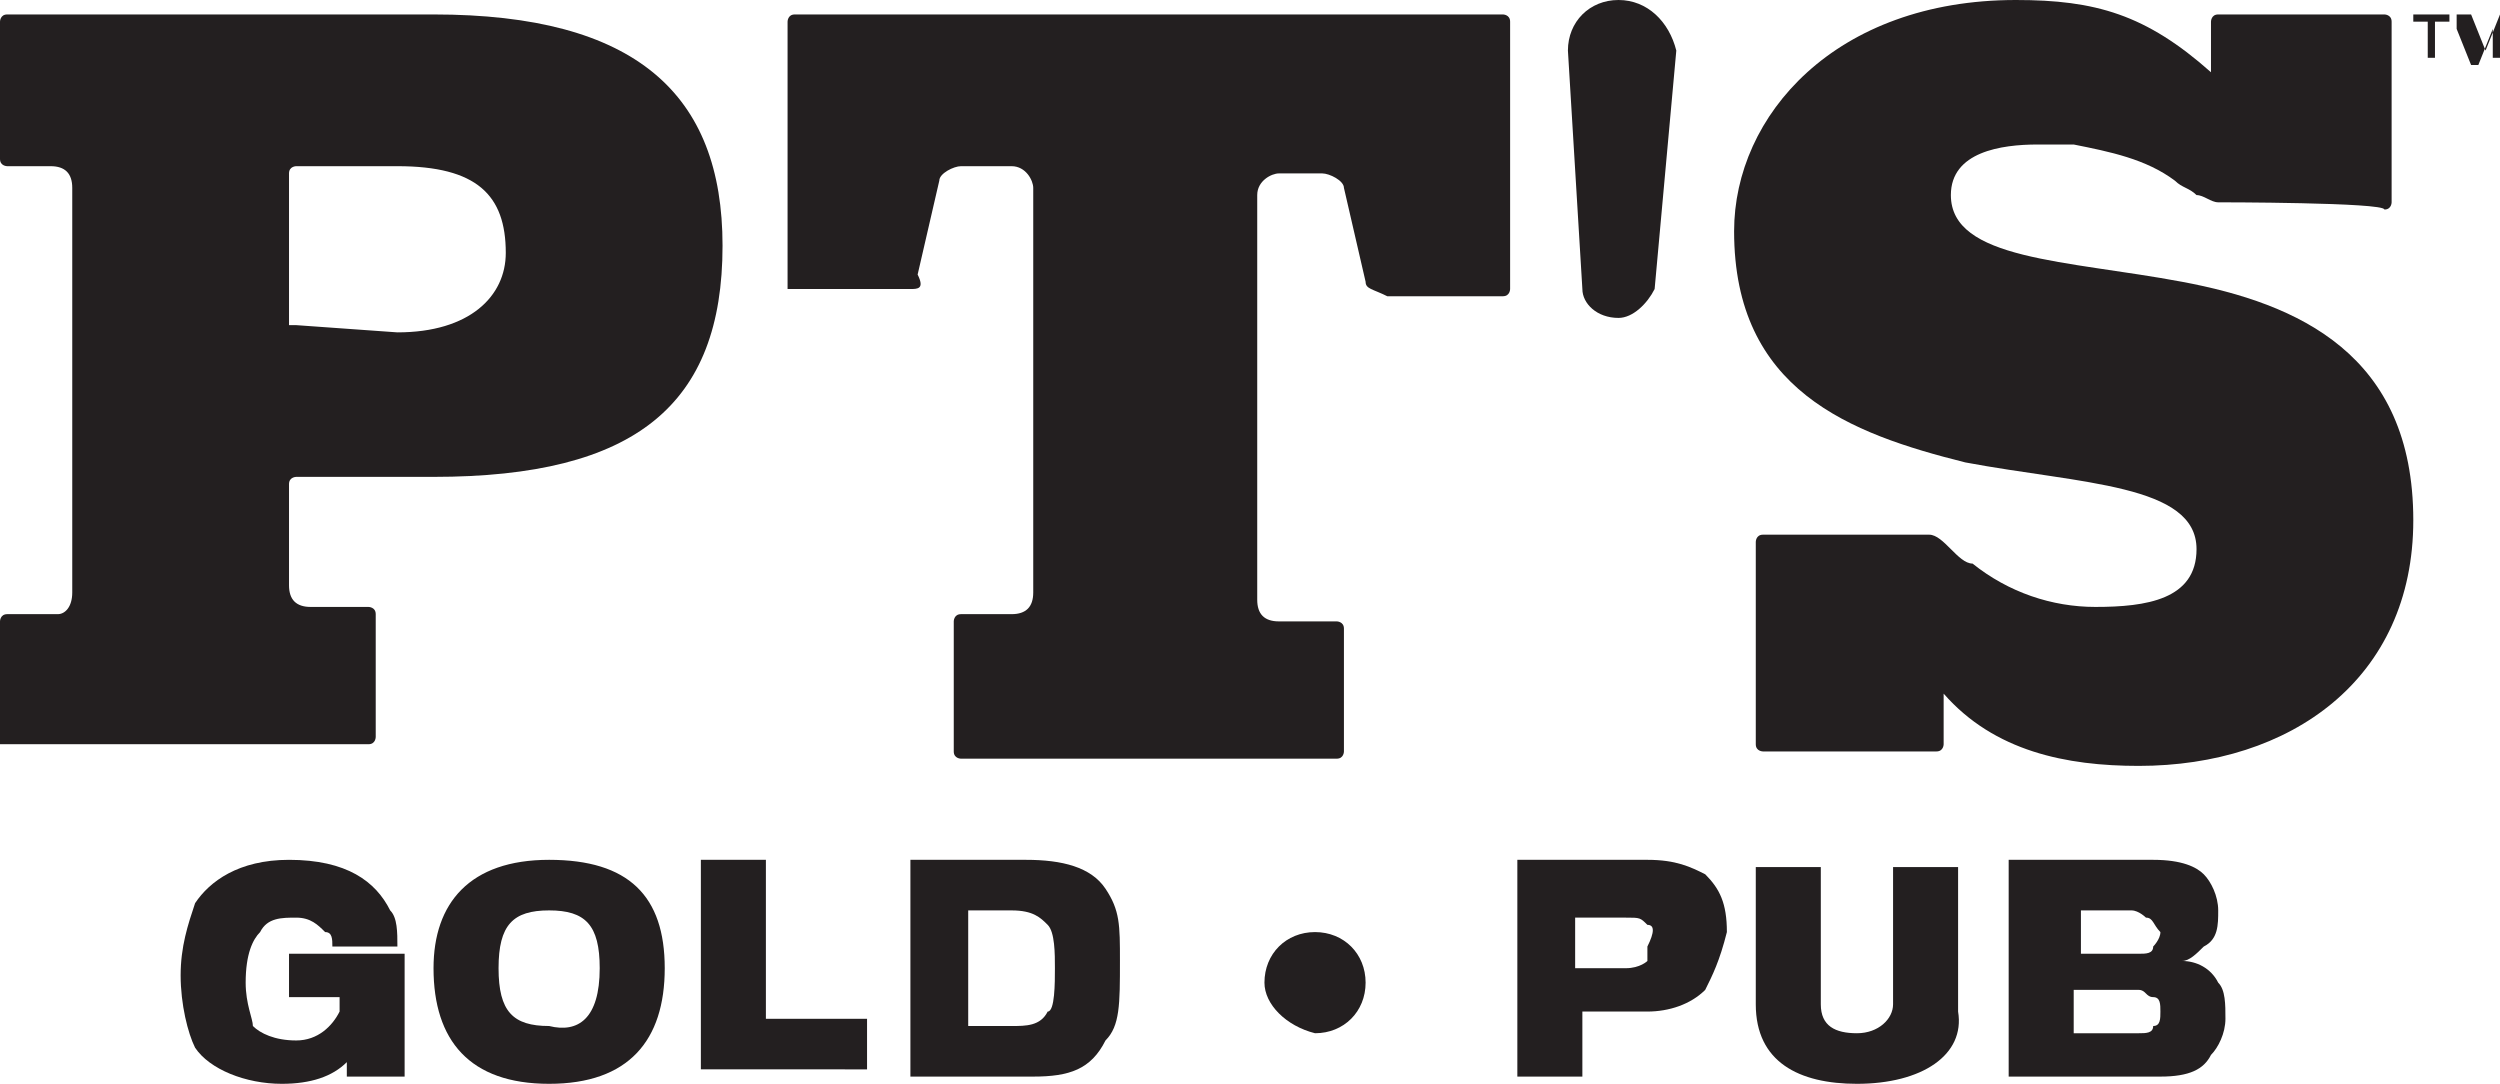
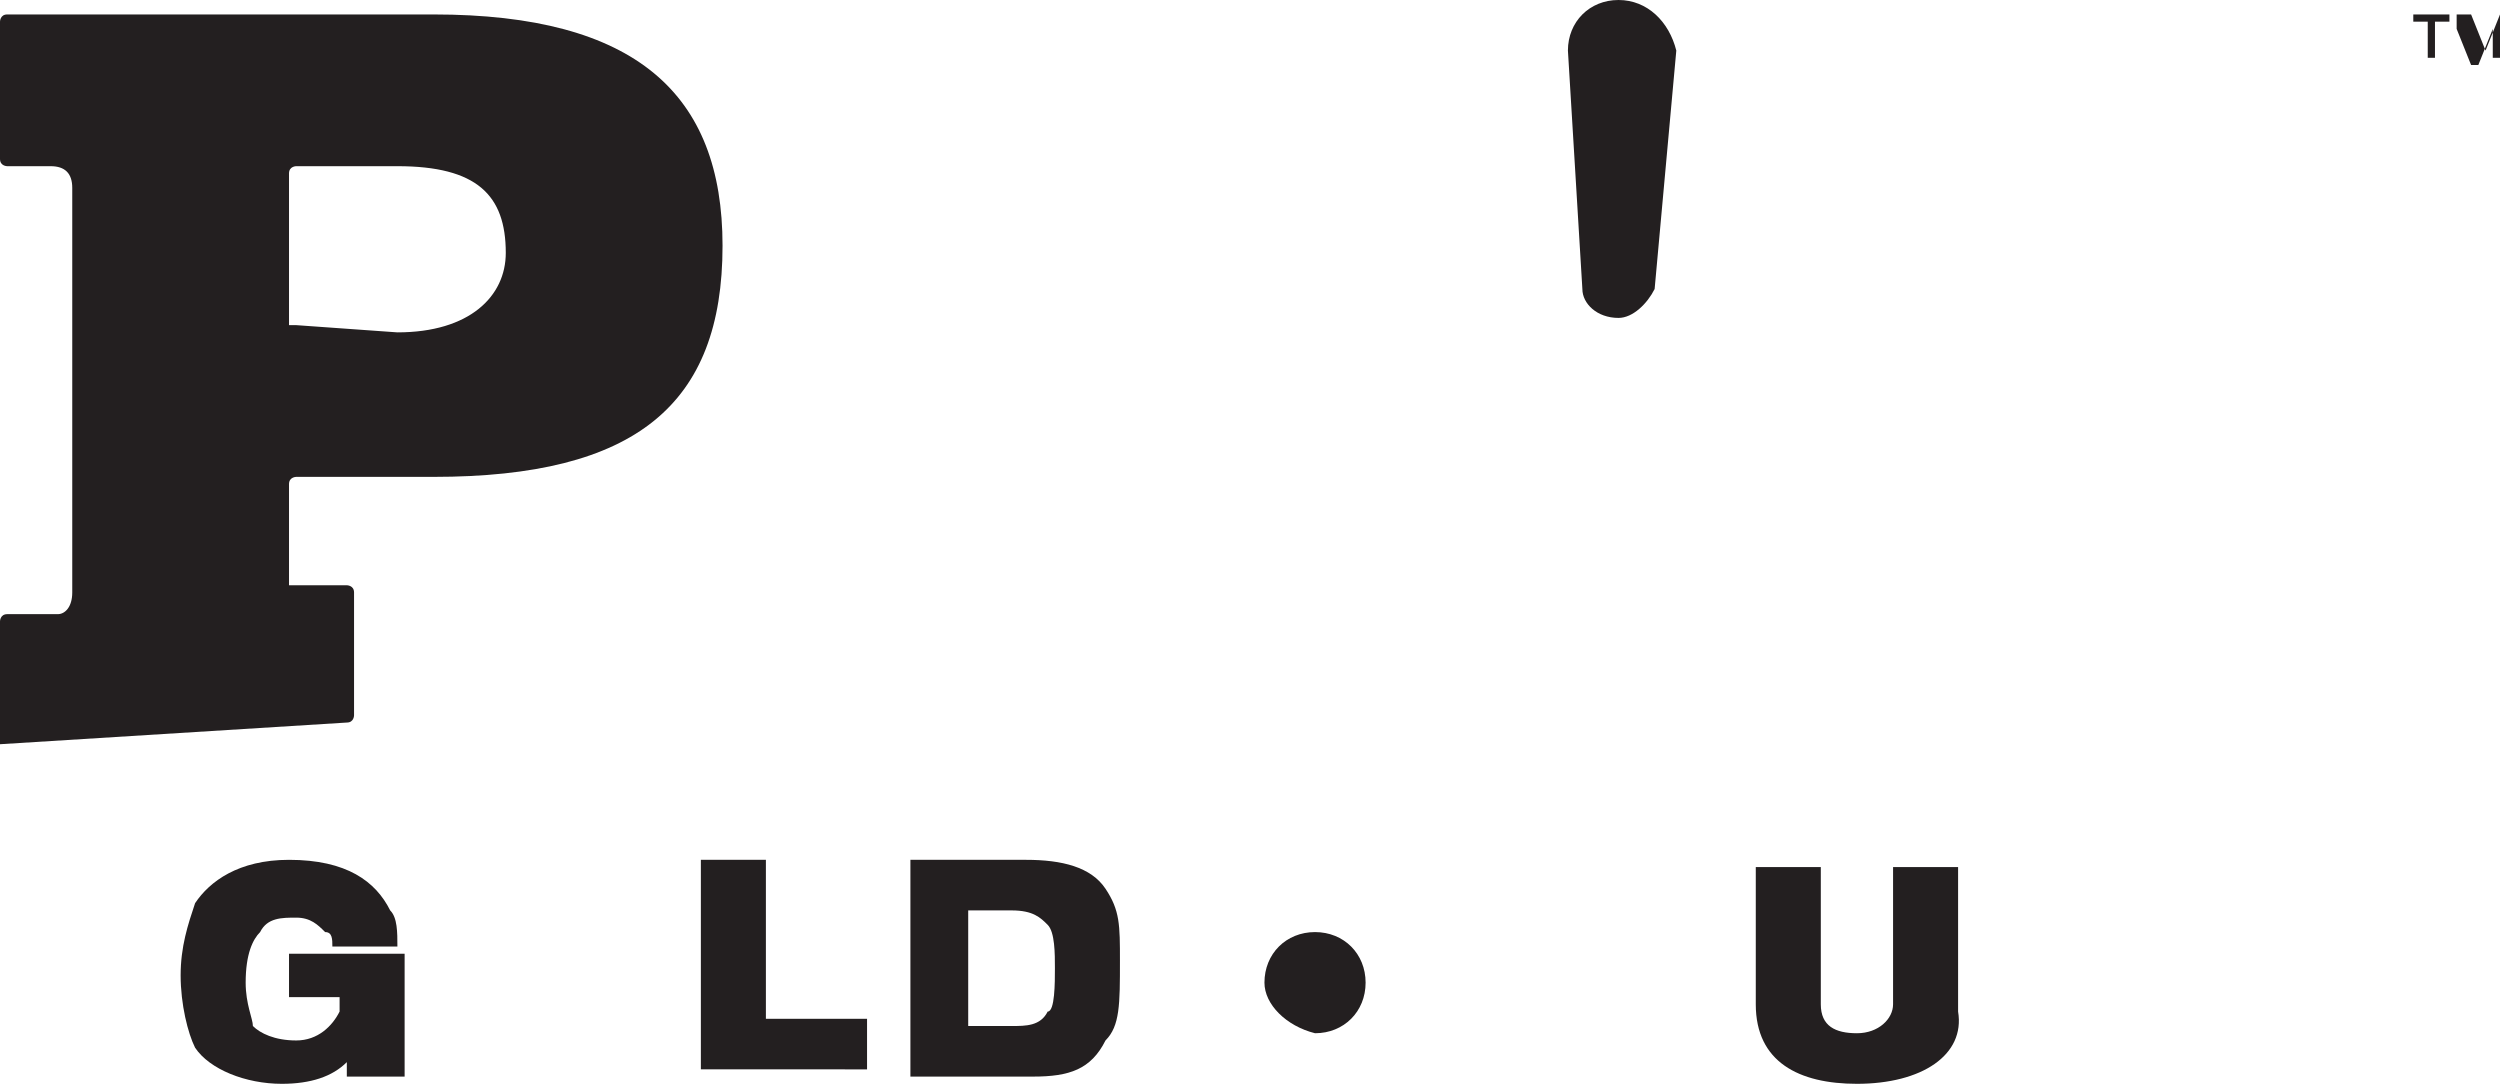
<svg xmlns="http://www.w3.org/2000/svg" version="1.1" id="Layer_1" x="0px" y="0px" viewBox="0 0 34.6 15" style="enable-background:new 0 0 34.6 15;" xml:space="preserve">
  <style type="text/css">
	.st0{fill:#231F20;}
</style>
  <g>
    <g>
      <g>
-         <path class="st0" d="M0,10.3V8.6c0,0,0-0.1,0.1-0.1h0.7C0.9,8.5,1,8.4,1,8.2V2.6c0-0.2-0.1-0.3-0.3-0.3H0.1c0,0-0.1,0-0.1-0.1     V0.3c0,0,0-0.1,0.1-0.1H6c2.8,0,4,1.1,4,3.2c0,2.2-1.2,3.2-4,3.2H4.1c0,0-0.1,0-0.1,0.1v1.4c0,0.2,0.1,0.3,0.3,0.3h0.8     c0,0,0.1,0,0.1,0.1v1.7c0,0,0,0.1-0.1,0.1L0,10.3C0,10.3,0,10.3,0,10.3z M4.1,4.5C4.1,4.6,4.1,4.6,4.1,4.5l1.4,0.1     c1,0,1.5-0.5,1.5-1.1c0-0.8-0.4-1.2-1.5-1.2H4.1c0,0-0.1,0-0.1,0.1V4.5z" />
-         <path class="st0" d="M10.9,4V0.3c0,0,0-0.1,0.1-0.1h9.8c0,0,0.1,0,0.1,0.1V4c0,0,0,0.1-0.1,0.1h-1.6C19,4,18.9,4,18.9,3.9     l-0.3-1.3c0-0.1-0.2-0.2-0.3-0.2h-0.6c-0.1,0-0.3,0.1-0.3,0.3v5.6c0,0.2,0.1,0.3,0.3,0.3h0.8c0,0,0.1,0,0.1,0.1v1.7     c0,0,0,0.1-0.1,0.1h-5.2c0,0-0.1,0-0.1-0.1V8.6c0,0,0-0.1,0.1-0.1H14c0.2,0,0.3-0.1,0.3-0.3V2.6c0-0.1-0.1-0.3-0.3-0.3h-0.7     c-0.1,0-0.3,0.1-0.3,0.2l-0.3,1.3C12.8,4,12.7,4,12.6,4L10.9,4C10.9,4,10.9,4,10.9,4z" />
-         <path class="st0" d="M30.7,2.8c-0.1,0-0.2-0.1-0.3-0.1c-0.1-0.1-0.2-0.1-0.3-0.2c-0.4-0.3-0.9-0.4-1.4-0.5c-0.2,0-0.3,0-0.5,0     C27.7,2,27,2.1,27,2.7c0,0.9,1.6,0.9,3.2,1.2c1.6,0.3,3.2,1,3.2,3.3c0,2.2-1.7,3.4-3.8,3.4c-1,0-2-0.2-2.7-1v0.7     c0,0,0,0.1-0.1,0.1h-2.4c0,0-0.1,0-0.1-0.1V7.5c0,0,0-0.1,0.1-0.1c0,0,2.3,0,2.3,0c0.1,0,0.2,0.1,0.3,0.2     c0.1,0.1,0.2,0.2,0.3,0.2c0.5,0.4,1.1,0.6,1.7,0.6c0.7,0,1.4-0.1,1.4-0.8c0-0.9-1.6-0.9-3.2-1.2C25.6,6,24,5.4,24,3.2     C24,1.6,25.4,0,27.9,0c1.1,0,1.8,0.2,2.7,1V0.3c0,0,0-0.1,0.1-0.1H33c0,0,0.1,0,0.1,0.1v2.5c0,0,0,0.1-0.1,0.1     C33,2.8,30.7,2.8,30.7,2.8z" />
+         <path class="st0" d="M0,10.3V8.6c0,0,0-0.1,0.1-0.1h0.7C0.9,8.5,1,8.4,1,8.2V2.6c0-0.2-0.1-0.3-0.3-0.3H0.1c0,0-0.1,0-0.1-0.1     V0.3c0,0,0-0.1,0.1-0.1H6c2.8,0,4,1.1,4,3.2c0,2.2-1.2,3.2-4,3.2H4.1c0,0-0.1,0-0.1,0.1v1.4h0.8     c0,0,0.1,0,0.1,0.1v1.7c0,0,0,0.1-0.1,0.1L0,10.3C0,10.3,0,10.3,0,10.3z M4.1,4.5C4.1,4.6,4.1,4.6,4.1,4.5l1.4,0.1     c1,0,1.5-0.5,1.5-1.1c0-0.8-0.4-1.2-1.5-1.2H4.1c0,0-0.1,0-0.1,0.1V4.5z" />
      </g>
      <g>
        <path class="st0" d="M33.7,0.3v0.5h-0.1V0.3h-0.2V0.2h0.5v0.1H33.7z" />
        <path class="st0" d="M34.5,0.9V0.4l-0.2,0.5h-0.1l-0.2-0.5v0.5H34V0.2h0.2l0.2,0.5l0.2-0.5h0.2v0.6H34.5z" />
      </g>
    </g>
    <path class="st0" d="M22.4,0c-0.4,0-0.7,0.3-0.7,0.7L21.9,4c0,0.2,0.2,0.4,0.5,0.4c0.2,0,0.4-0.2,0.5-0.4l0.3-3.3   C23.1,0.3,22.8,0,22.4,0z" />
    <g>
      <path class="st0" d="M4.8,14.9l0-0.2C4.6,14.9,4.3,15,3.9,15c-0.5,0-1-0.2-1.2-0.5c-0.1-0.2-0.2-0.6-0.2-1c0-0.4,0.1-0.7,0.2-1    c0.2-0.3,0.6-0.6,1.3-0.6c0.8,0,1.2,0.3,1.4,0.7c0.1,0.1,0.1,0.3,0.1,0.5H4.6c0-0.1,0-0.2-0.1-0.2c-0.1-0.1-0.2-0.2-0.4-0.2    c-0.2,0-0.4,0-0.5,0.2c-0.1,0.1-0.2,0.3-0.2,0.7c0,0.3,0.1,0.5,0.1,0.6c0.1,0.1,0.3,0.2,0.6,0.2c0.3,0,0.5-0.2,0.6-0.4v-0.2H4    v-0.6h1.6c0,0,0,0.8,0,0.9c0,0.4,0,0.8,0,0.8H4.8z" />
-       <path class="st0" d="M9.2,13.4c0,1-0.5,1.6-1.6,1.6C6.5,15,6,14.4,6,13.4c0-0.9,0.5-1.5,1.6-1.5C8.7,11.9,9.2,12.4,9.2,13.4z     M8.3,13.4c0-0.6-0.2-0.8-0.7-0.8c-0.5,0-0.7,0.2-0.7,0.8c0,0.6,0.2,0.8,0.7,0.8C8,14.3,8.3,14.1,8.3,13.4z" />
      <path class="st0" d="M9.7,14.9v-3h0.9v2.2h1.4v0.7H9.7z" />
      <path class="st0" d="M14.3,14.9h-1.7v-3h1.6c0.5,0,0.9,0.1,1.1,0.4c0.2,0.3,0.2,0.5,0.2,1c0,0.6,0,0.9-0.2,1.1    C15.1,14.8,14.8,14.9,14.3,14.9z M14.6,13.4c0-0.2,0-0.5-0.1-0.6c-0.1-0.1-0.2-0.2-0.5-0.2h-0.6v1.6h0.6c0.2,0,0.4,0,0.5-0.2    C14.6,14,14.6,13.6,14.6,13.4z" />
      <path class="st0" d="M17.5,13.6c0-0.4,0.3-0.7,0.7-0.7c0.4,0,0.7,0.3,0.7,0.7c0,0.4-0.3,0.7-0.7,0.7    C17.8,14.2,17.5,13.9,17.5,13.6z" />
-       <path class="st0" d="M23.6,13.7c-0.2,0.2-0.5,0.3-0.8,0.3c-0.1,0-0.9,0-0.9,0v0.9h-0.9v-3h1.8c0.4,0,0.6,0.1,0.8,0.2    c0.2,0.2,0.3,0.4,0.3,0.8C23.8,13.3,23.7,13.5,23.6,13.7z M22.8,12.8c-0.1-0.1-0.1-0.1-0.3-0.1h-0.7v0.7c0,0,0.7,0,0.7,0    c0.2,0,0.3-0.1,0.3-0.1c0-0.1,0-0.1,0-0.2C22.9,12.9,22.9,12.8,22.8,12.8z" />
      <path class="st0" d="M25.7,15c-0.8,0-1.4-0.3-1.4-1.1c0-0.1,0-1.9,0-1.9h0.9c0,0,0,1.8,0,1.9c0,0.3,0.2,0.4,0.5,0.4    c0.3,0,0.5-0.2,0.5-0.4c0-0.1,0-1.9,0-1.9h0.9c0,0,0,1.9,0,2C27.2,14.6,26.6,15,25.7,15z" />
-       <path class="st0" d="M29.9,14.9h-2.1v-3h2c0.4,0,0.6,0.1,0.7,0.2c0.1,0.1,0.2,0.3,0.2,0.5c0,0.2,0,0.4-0.2,0.5    c-0.1,0.1-0.2,0.2-0.3,0.2c0.2,0,0.4,0.1,0.5,0.3c0.1,0.1,0.1,0.3,0.1,0.5c0,0.2-0.1,0.4-0.2,0.5C30.5,14.8,30.3,14.9,29.9,14.9z     M29.7,12.7c0,0-0.1-0.1-0.2-0.1h-0.7v0.6h0.8c0.1,0,0.2,0,0.2-0.1c0,0,0.1-0.1,0.1-0.2C29.8,12.8,29.8,12.7,29.7,12.7z M29.9,14    c0-0.1,0-0.2-0.1-0.2c-0.1,0-0.1-0.1-0.2-0.1h-0.9v0.6h0.9c0.1,0,0.2,0,0.2-0.1C29.9,14.2,29.9,14.1,29.9,14z" />
    </g>
  </g>
</svg>